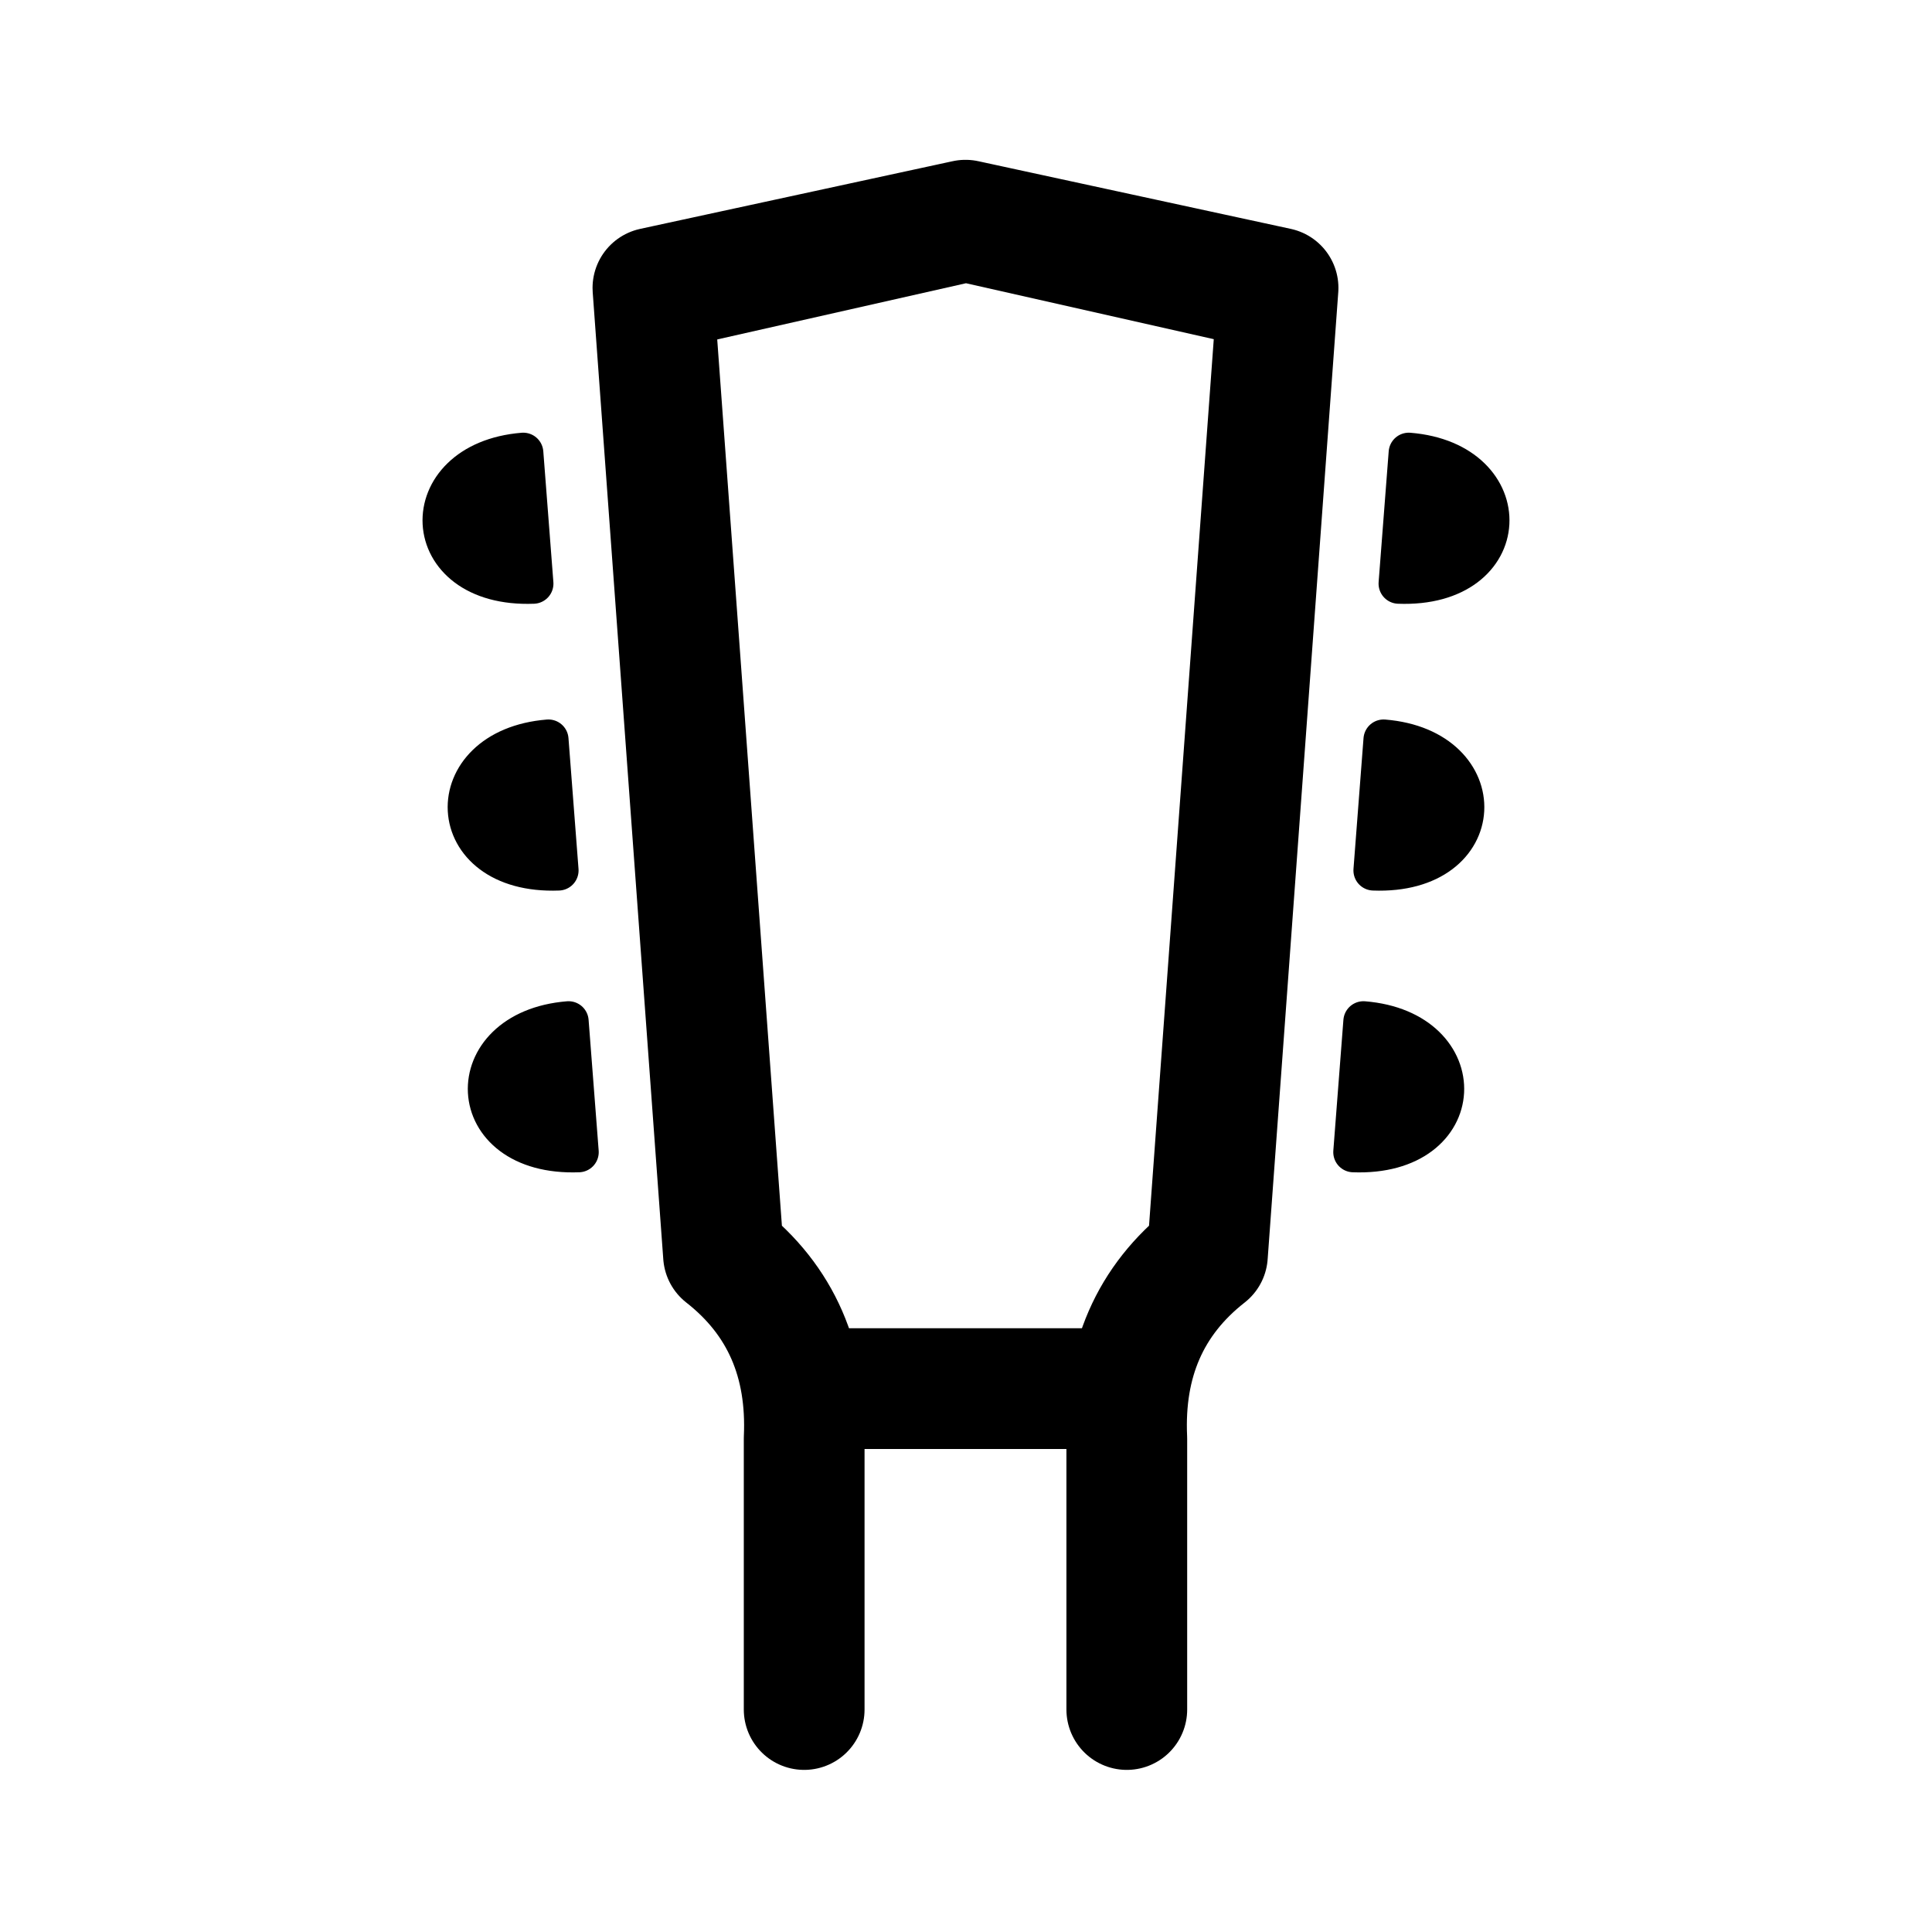
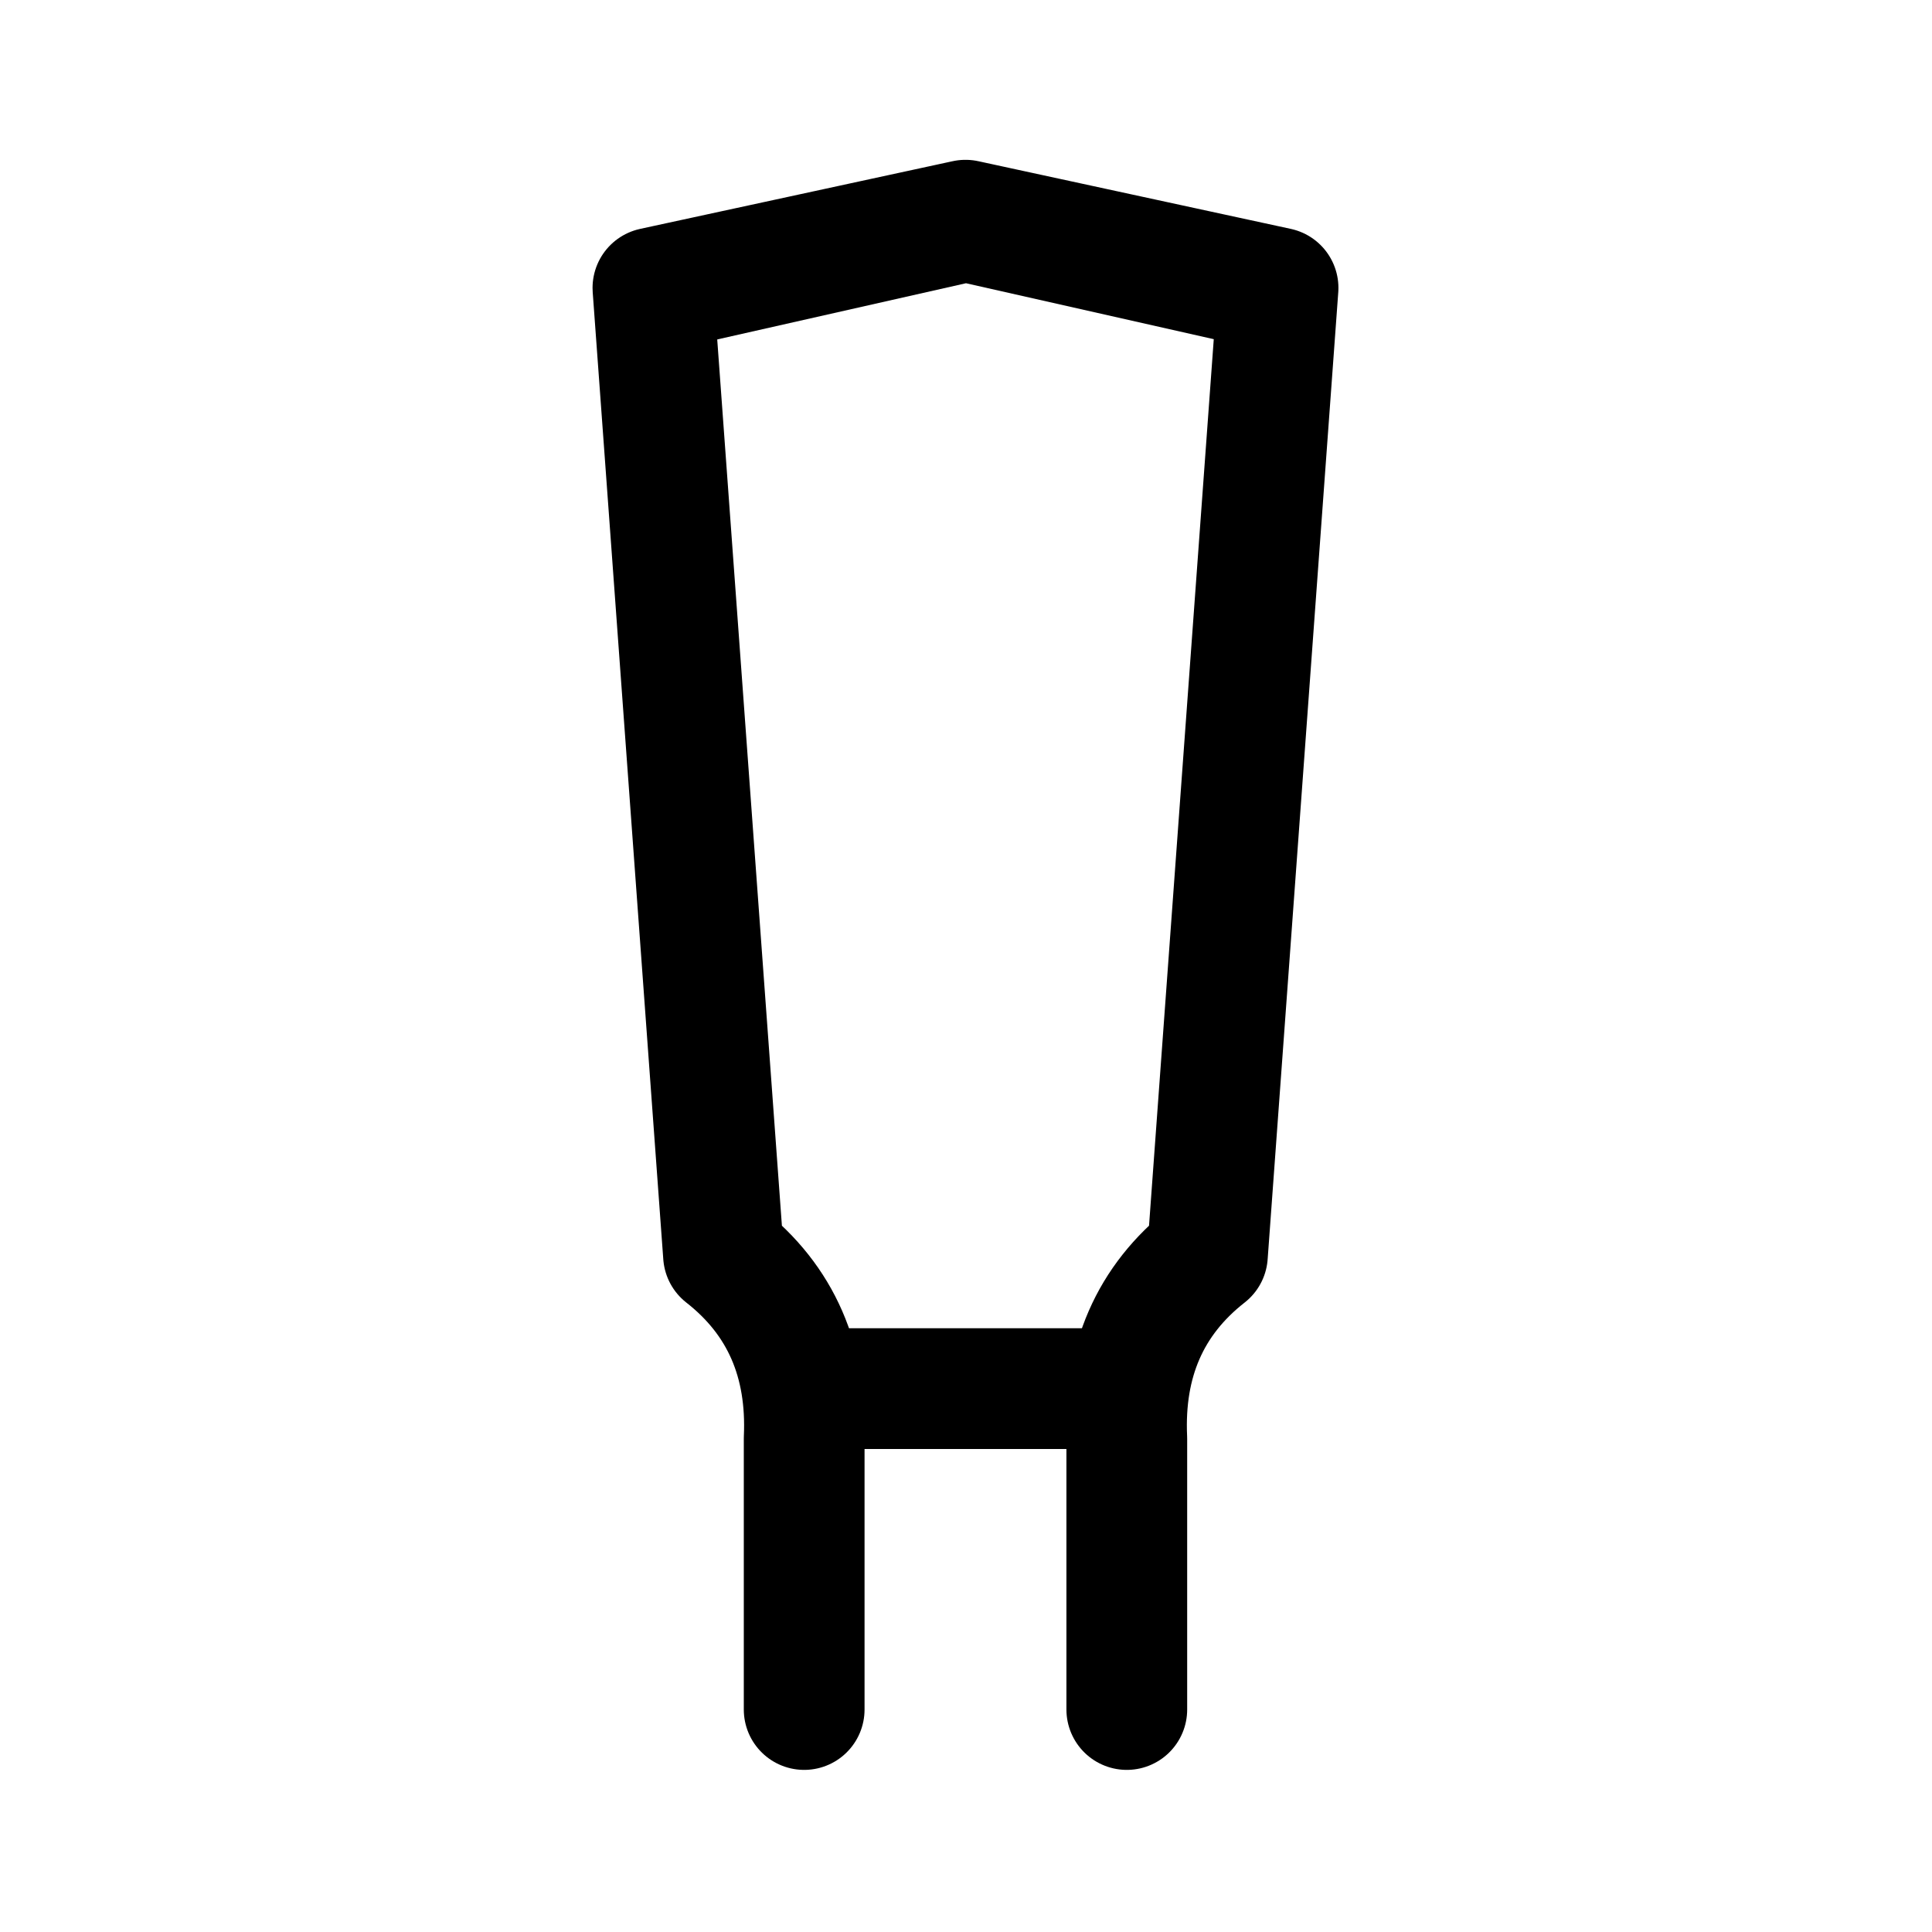
<svg xmlns="http://www.w3.org/2000/svg" width="800px" height="800px" viewBox="0 0 50.8 50.8" xml:space="preserve">
  <path d="M29.628 44.95v-7.12c-.092-2.02.599-3.64 2.12-4.831L33.605 7.57l-8.218-1.78m-4.242 39.16v-7.12c.091-2.02-.6-3.64-2.121-4.831L17.168 7.57l8.218-1.78" style="fill:none;stroke:#000000;stroke-width:3.175;stroke-linecap:round;stroke-linejoin:round;stroke-dasharray:none;stroke-opacity:1" />
  <path d="M17.198 7.673 25.4 5.82l8.202 1.852m-12.965 28.84h8.996" style="fill:none;stroke:#000000;stroke-width:3.175;stroke-linecap:butt;stroke-linejoin:round;stroke-dasharray:none;stroke-opacity:1" />
-   <path d="m37.042 11.906-.265 3.44c3.084.118 3.18-3.203.265-3.44zm-.662 7.541-.264 3.44c3.084.118 3.18-3.203.264-3.44zm-.529 7.408-.265 3.44c3.085.118 3.18-3.203.265-3.44zM13.758 11.906l.265 3.44c-3.084.118-3.18-3.203-.265-3.44zm.662 7.541.264 3.44c-3.084.118-3.18-3.203-.264-3.44zm.529 7.408.265 3.44c-3.085.118-3.18-3.203-.265-3.44z" style="fill:#000000;fill-opacity:1;stroke:#000000;stroke-width:1.058;stroke-linecap:butt;stroke-linejoin:round;stroke-dasharray:none;stroke-opacity:1" />
</svg>